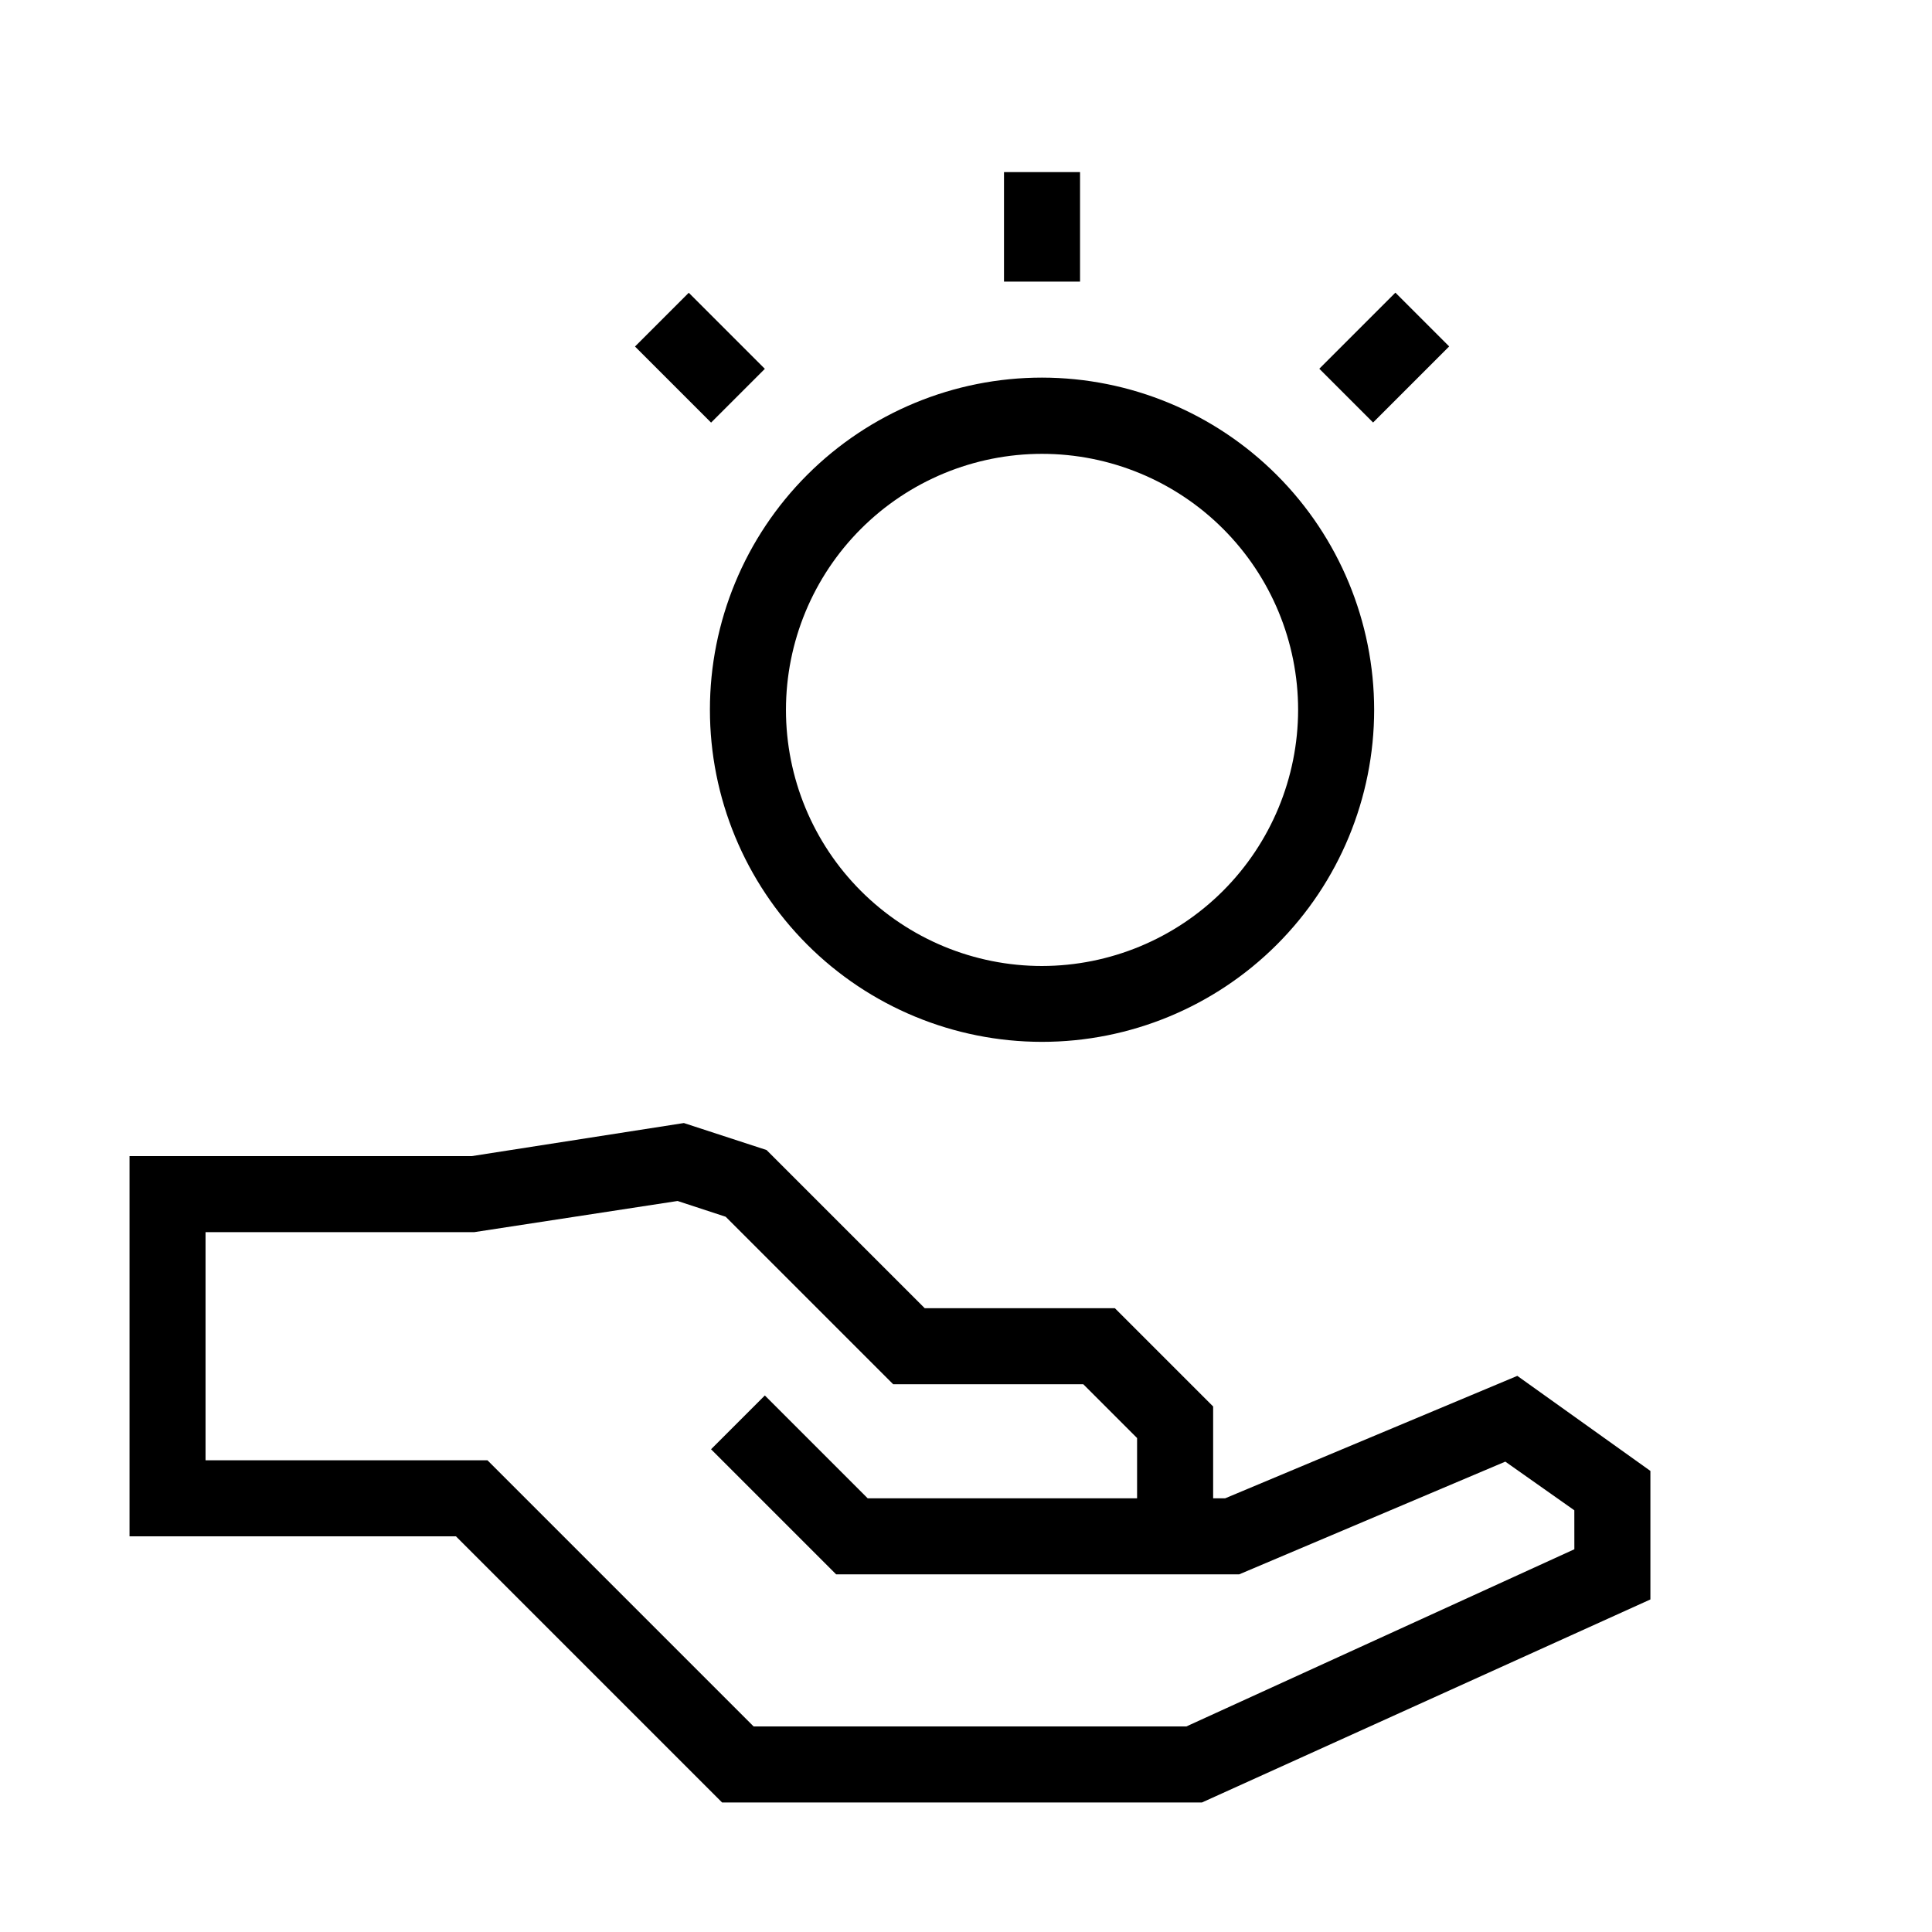
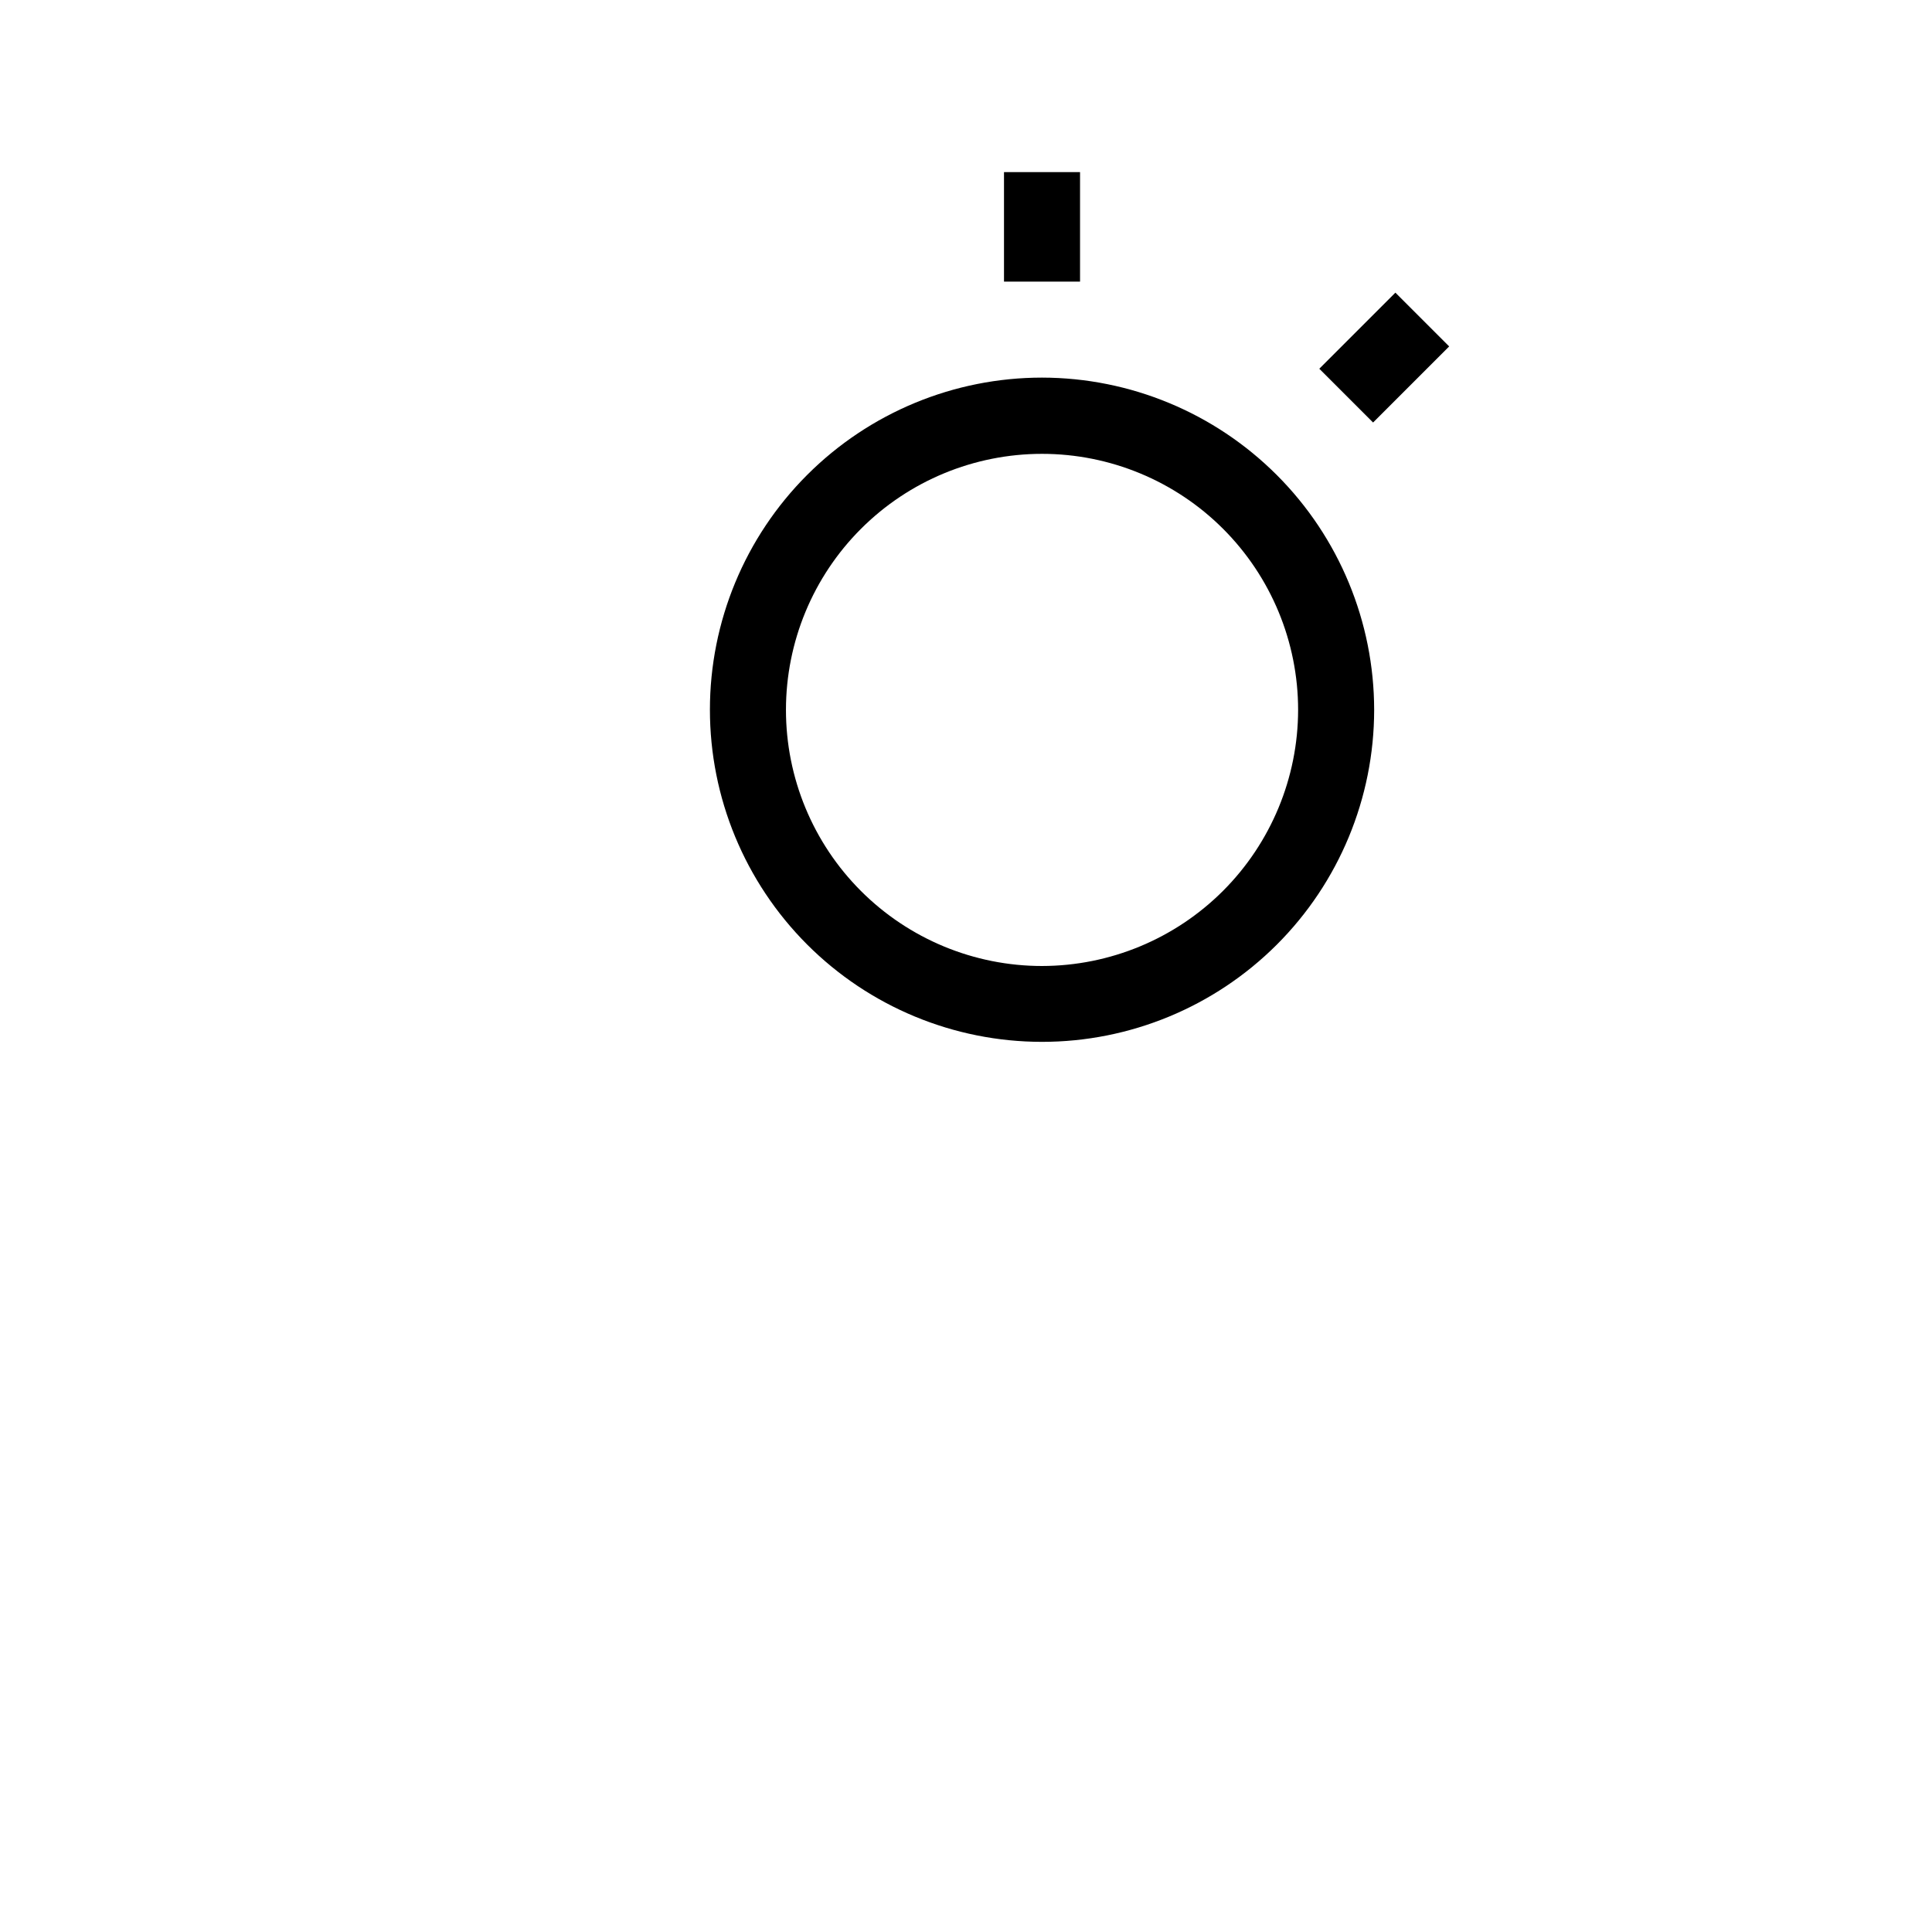
<svg xmlns="http://www.w3.org/2000/svg" fill="#000000" width="800px" height="800px" version="1.1" viewBox="144 144 512 512">
  <g>
    <path d="m420.15 244.07c-23.34 0-45.727 9.27-62.23 25.773-16.508 16.5-25.781 38.883-25.785 62.223-0.004 23.344 9.262 45.727 25.762 62.238 16.496 16.508 38.879 25.785 62.219 25.797 23.34 0.008 45.727-9.254 62.242-25.75 16.512-16.496 25.793-38.875 25.809-62.215-0.016-23.344-9.289-45.73-25.793-62.242-16.5-16.512-38.879-25.797-62.223-25.824zm0 155.93c-18 0-35.262-7.152-47.988-19.879-12.727-12.727-19.875-29.988-19.875-47.984 0-18 7.148-35.262 19.875-47.988 12.727-12.727 29.988-19.875 47.988-19.875 17.996 0 35.258 7.148 47.984 19.875 12.727 12.727 19.879 29.988 19.879 47.988-0.027 17.988-7.188 35.234-19.906 47.957-12.723 12.719-29.969 19.879-47.957 19.906z" />
    <path d="m410.07 189.61h20.152v29.02h-20.152z" />
    <path d="m493.63 241.72 20.164-20.164 14.25 14.25-20.164 20.164z" />
-     <path d="m312.28 235.83 14.25-14.25 20.164 20.164-14.25 14.25z" />
-     <path d="m468.67 541.07h-3.176v-24.336l-26.047-26.047h-50.383l-41.918-41.918-21.914-7.152-56.223 8.766h-90.684v100.76h86.504l70.535 70.535h127.16l118.85-53.809v-34.059l-35.266-25.191zm92.551 13.5-102.83 46.957h-114.67l-70.535-70.535h-74.711v-60.457h71.188l53.906-8.262 12.746 4.18 44.387 44.387h50.383l14.254 14.258v15.973h-71.387l-27.258-27.258-14.258 14.258 33.152 33.152h106.8l70.535-29.875 18.289 12.895z" />
  </g>
</svg>